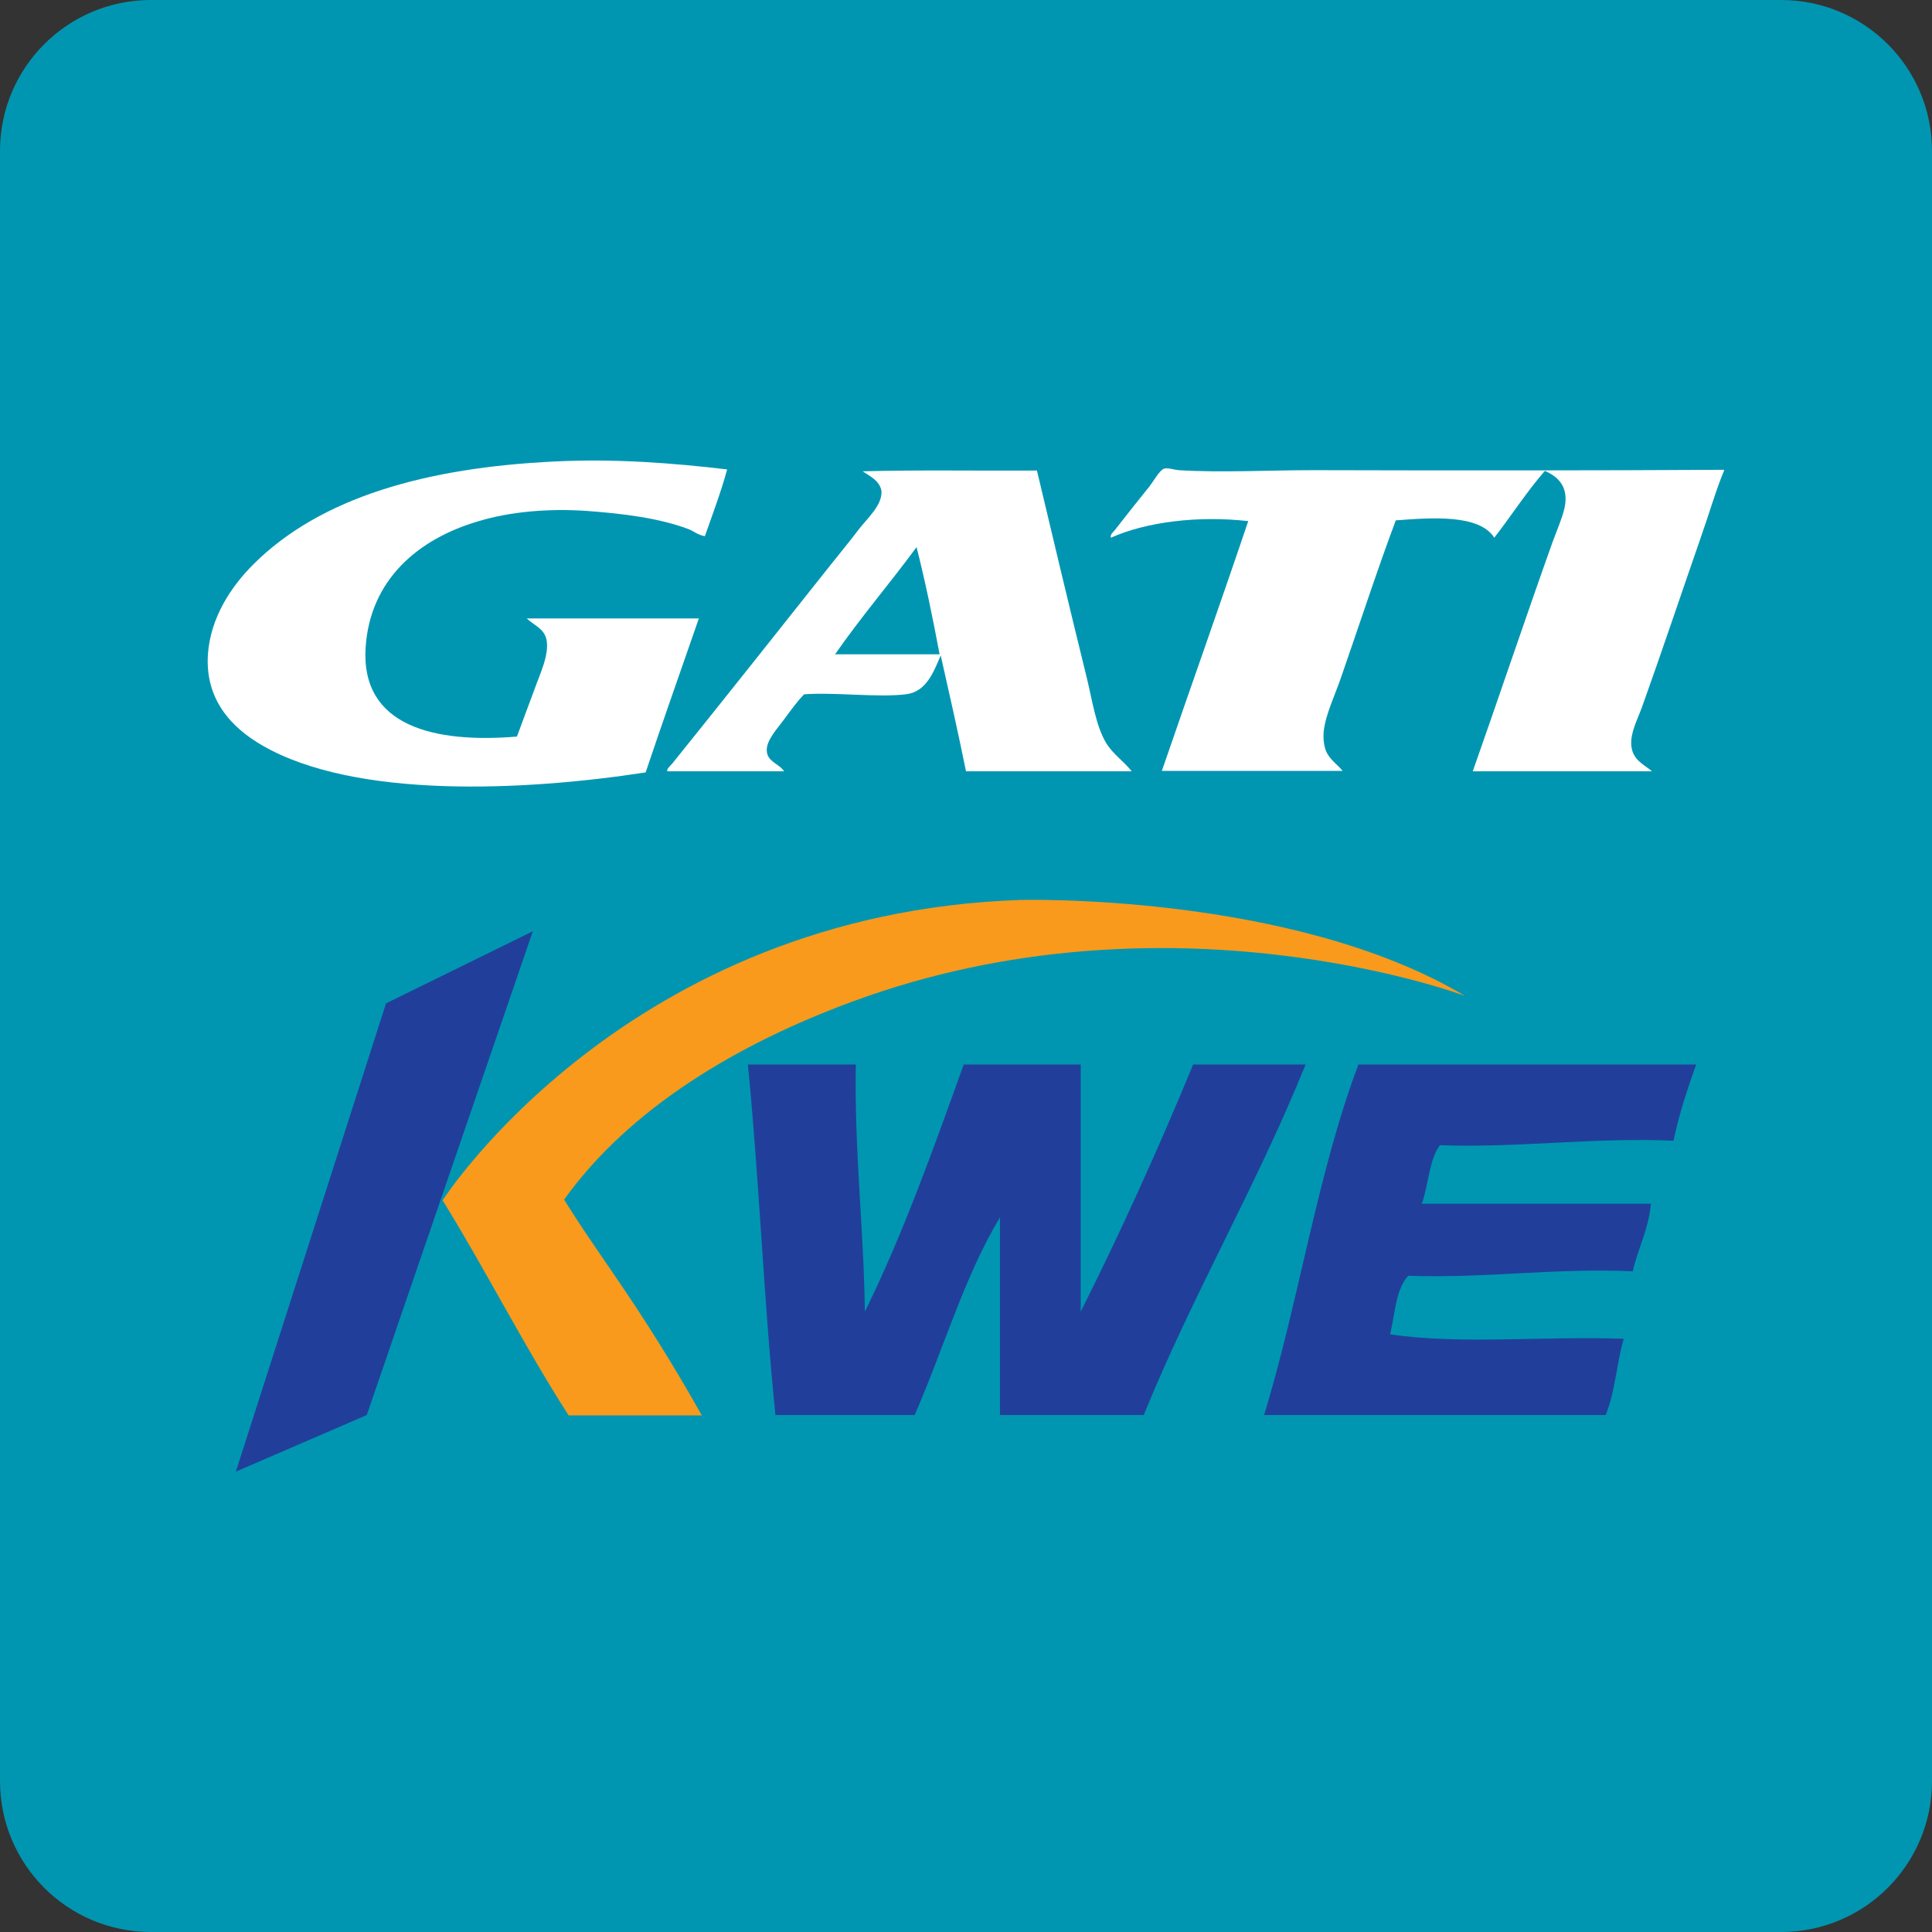
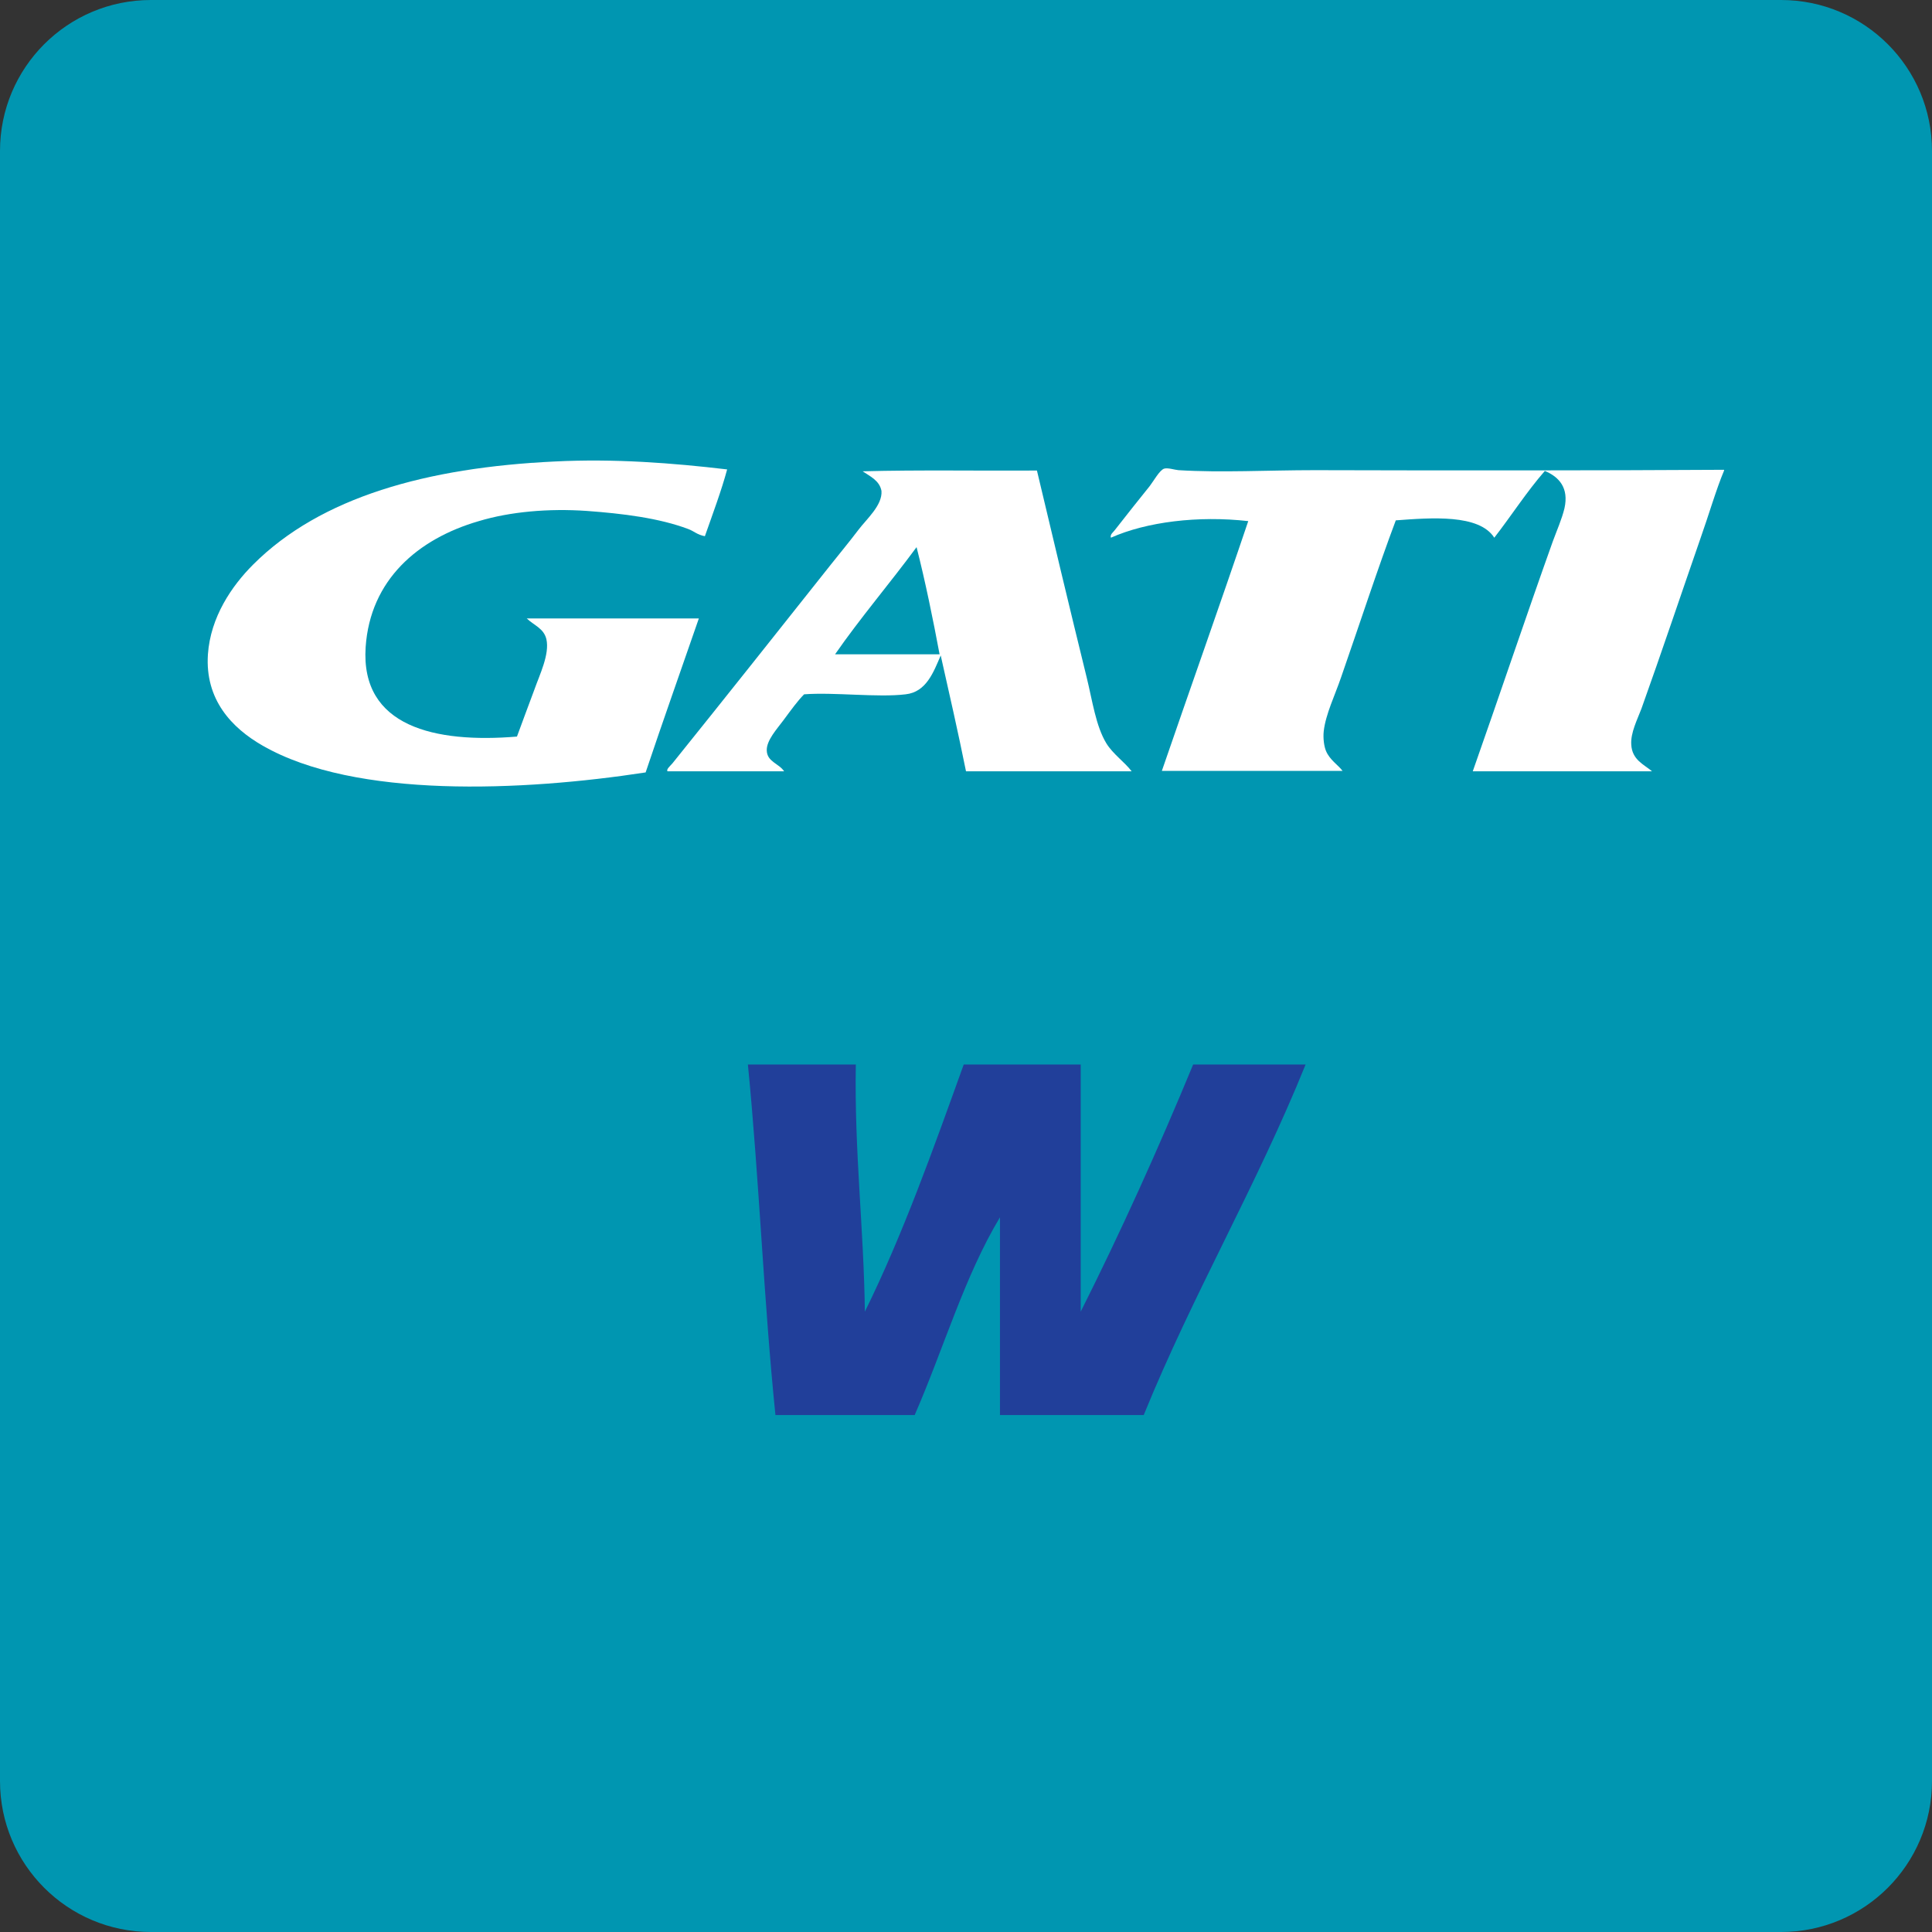
<svg xmlns="http://www.w3.org/2000/svg" id="Layer_1" width="512px" height="512px" x="0px" y="0px" enable-background="new 0 0 512 512" version="1.1" viewBox="0 0 512 512" xml:space="preserve">
  <rect x="0" y="0" width="512" height="512" fill="#333333" stroke="none" />
  <path fill="#0096B1" d="M512,472c0,22.1-17.9,40-40,40H40c-22.1,0-40-17.9-40-40V40C0,17.9,17.9,0,40,0h432c22.1,0,40,17.9,40,40  V472z" />
  <path fill="#213F9A" fill-rule="evenodd" d="M198.2,282.1c9.5,0,19.1,0,28.6,0c-0.4,23.1,2.1,43.1,2.4,65.5  c10.1-20.5,18.1-43,26.2-65.5c10.3,0,20.6,0,31,0c0,21.8,0,43.7,0,65.5c10.6-21.1,20.5-43,29.8-65.5c9.9,0,19.8,0,29.8,0  c-13,32.2-29.8,60.7-42.9,92.9c-12.7,0-25.4,0-38.1,0c0-17.5,0-34.9,0-52.4c-9.4,15.6-15,35-22.6,52.4c-12.3,0-24.6,0-36.9,0  C202.4,344.7,201.2,312.5,198.2,282.1z" clip-rule="evenodd" />
-   <path fill="#213F9A" fill-rule="evenodd" d="M449.5,282.1c-2.3,6.5-4.5,13-6,20.2c-21.9-0.9-40.2,1.9-61.9,1.2  c-2.9,3.8-3,10.5-4.8,15.5c20.2,0,40.5,0,60.7,0c-0.6,6.9-3.4,11.7-4.8,17.9c-21.2-0.9-38.6,1.9-59.5,1.2c-3.3,3.5-3.5,10-4.8,15.5  c18.3,2.8,41.7,0.4,61.9,1.2c-1.9,6.5-2.3,14.4-4.8,20.2c-30.2,0-60.3,0-90.5,0c9.2-30.1,14.2-64.4,25-92.9  C390,282.1,419.8,282.1,449.5,282.1z" clip-rule="evenodd" />
-   <path fill="#F99A1C" fill-rule="evenodd" d="M117.3,318.1c0,0,48.6-76,153-79.6c0,0,71.9-2,117.9,25.4  c0,0-78.5-29.5-162.5,1.6c-30.1,11.1-58.8,28.1-76.2,52.4c9.2,15,19.8,27.6,36.5,57.2c-4.8,0-30.5,0-35.3,0  C139.1,357.1,128.5,336.2,117.3,318.1L117.3,318.1z" clip-rule="evenodd" />
-   <polygon fill="#213F9A" fill-rule="evenodd" points="102.3,265.9 141.2,246.8 97.2,375 62.5,390 " clip-rule="evenodd" />
  <path fill="#FFFFFF" fill-rule="evenodd" d="M192.7,124.4c-1.5,5.6-3.9,12-5.9,17.7c-2.1-0.4-2.8-1.3-4.4-1.9  c-7.7-2.9-17.3-4.1-26.9-4.8c-10.1-0.7-20.3,0.2-28.6,2.7c-16.2,4.7-28.8,15.6-30,33.4c-1.4,21.1,18.4,25.5,40.1,23.7  c1.3-3.6,2.9-7.8,4.6-12.4c1.4-4,4.1-9.4,3.2-13.4c-0.7-2.9-3.2-3.6-5.2-5.5c15.2,0,30.4,0,45.6,0c-4.7,13.6-9.5,27.1-14.1,40.8  c-32.6,5-77,7-101.5-7.1c-8.2-4.7-15.3-12.2-14.5-24.2c0.7-9.9,6.3-18.1,12-23.8c17.9-17.9,46.1-25.7,79.9-27.3  C162.8,121.5,178.3,122.7,192.7,124.4z" clip-rule="evenodd" />
  <path fill="#FFFFFF" fill-rule="evenodd" d="M456.9,124.5c0,0.1,0,0.1,0,0.2c-2.1,5-4.1,11.9-6.3,18.1  c-5,14.4-10.3,30.2-15.6,45c-1.1,2.9-2.9,6.4-2.7,9.5c0.2,4.1,3.4,5.3,5.5,7.1c-15.8,0-31.7,0-47.5,0c6.7-19,14.3-41.6,21.2-60.9  c1.1-3,2.4-5.9,3.1-8.8c1.2-5.4-1.4-8.3-5.2-9.9c-4.8,5.5-8.9,11.9-13.4,17.7c-4-6.3-16.7-5.3-26.1-4.6  c-4.7,12.5-9.8,28.1-14.5,41.6c-1.6,4.7-4.1,9.8-4.6,14.3c-0.2,1.9,0.1,4,0.6,5.2c1,2.4,3.2,3.7,4.4,5.3c-16,0-31.9,0-47.9,0  c7.6-22.1,15.4-44,22.9-66.2c-13.3-1.5-27,0.2-36.4,4.4c-0.3-0.9,0.7-1.5,1.1-2.1c3.2-4.1,5.9-7.5,9.2-11.6c1-1.3,2.6-4.2,3.8-4.6  c1-0.3,2.7,0.3,3.8,0.4c11.4,0.7,23.6,0,36.1,0C383.9,124.7,423.2,124.7,456.9,124.5z" clip-rule="evenodd" />
  <path fill="#FFFFFF" fill-rule="evenodd" d="M228.6,124.9c15-0.4,30.8-0.1,46.2-0.2  c4.1,17.3,8.7,36.6,13.2,54.9c1.5,6.1,2.4,12.8,5.2,17.4c1.8,2.9,4.8,4.9,6.7,7.4c-14.6,0-29.3,0-43.9,0  c-2.1-10.4-4.4-20.5-6.7-30.7c-1.9,4.4-3.8,9.7-9.3,10.3c-7.4,0.9-18.9-0.6-26.9,0c-1.7,1.7-3.5,4.2-5.5,6.9c-1.7,2.3-4.5,5.3-4.4,8  c0.1,3,3.2,3.4,4.6,5.5c-10.3,0-20.6,0-30.9,0c-0.4-0.5,0.7-1.4,1.3-2.1c14-17.4,27.8-34.8,42-52.7c2.3-2.9,4.8-5.9,7.3-9.2  c2.1-2.8,6.4-6.5,6.1-10.3C233.1,127.4,230.7,126.3,228.6,124.9z M221.3,173.4c9.2,0,18.4,0,27.7,0c-1.7-9.1-3.8-19.4-6.1-28.4  C235.9,154.5,227.8,164,221.3,173.4z" clip-rule="evenodd" />
</svg>